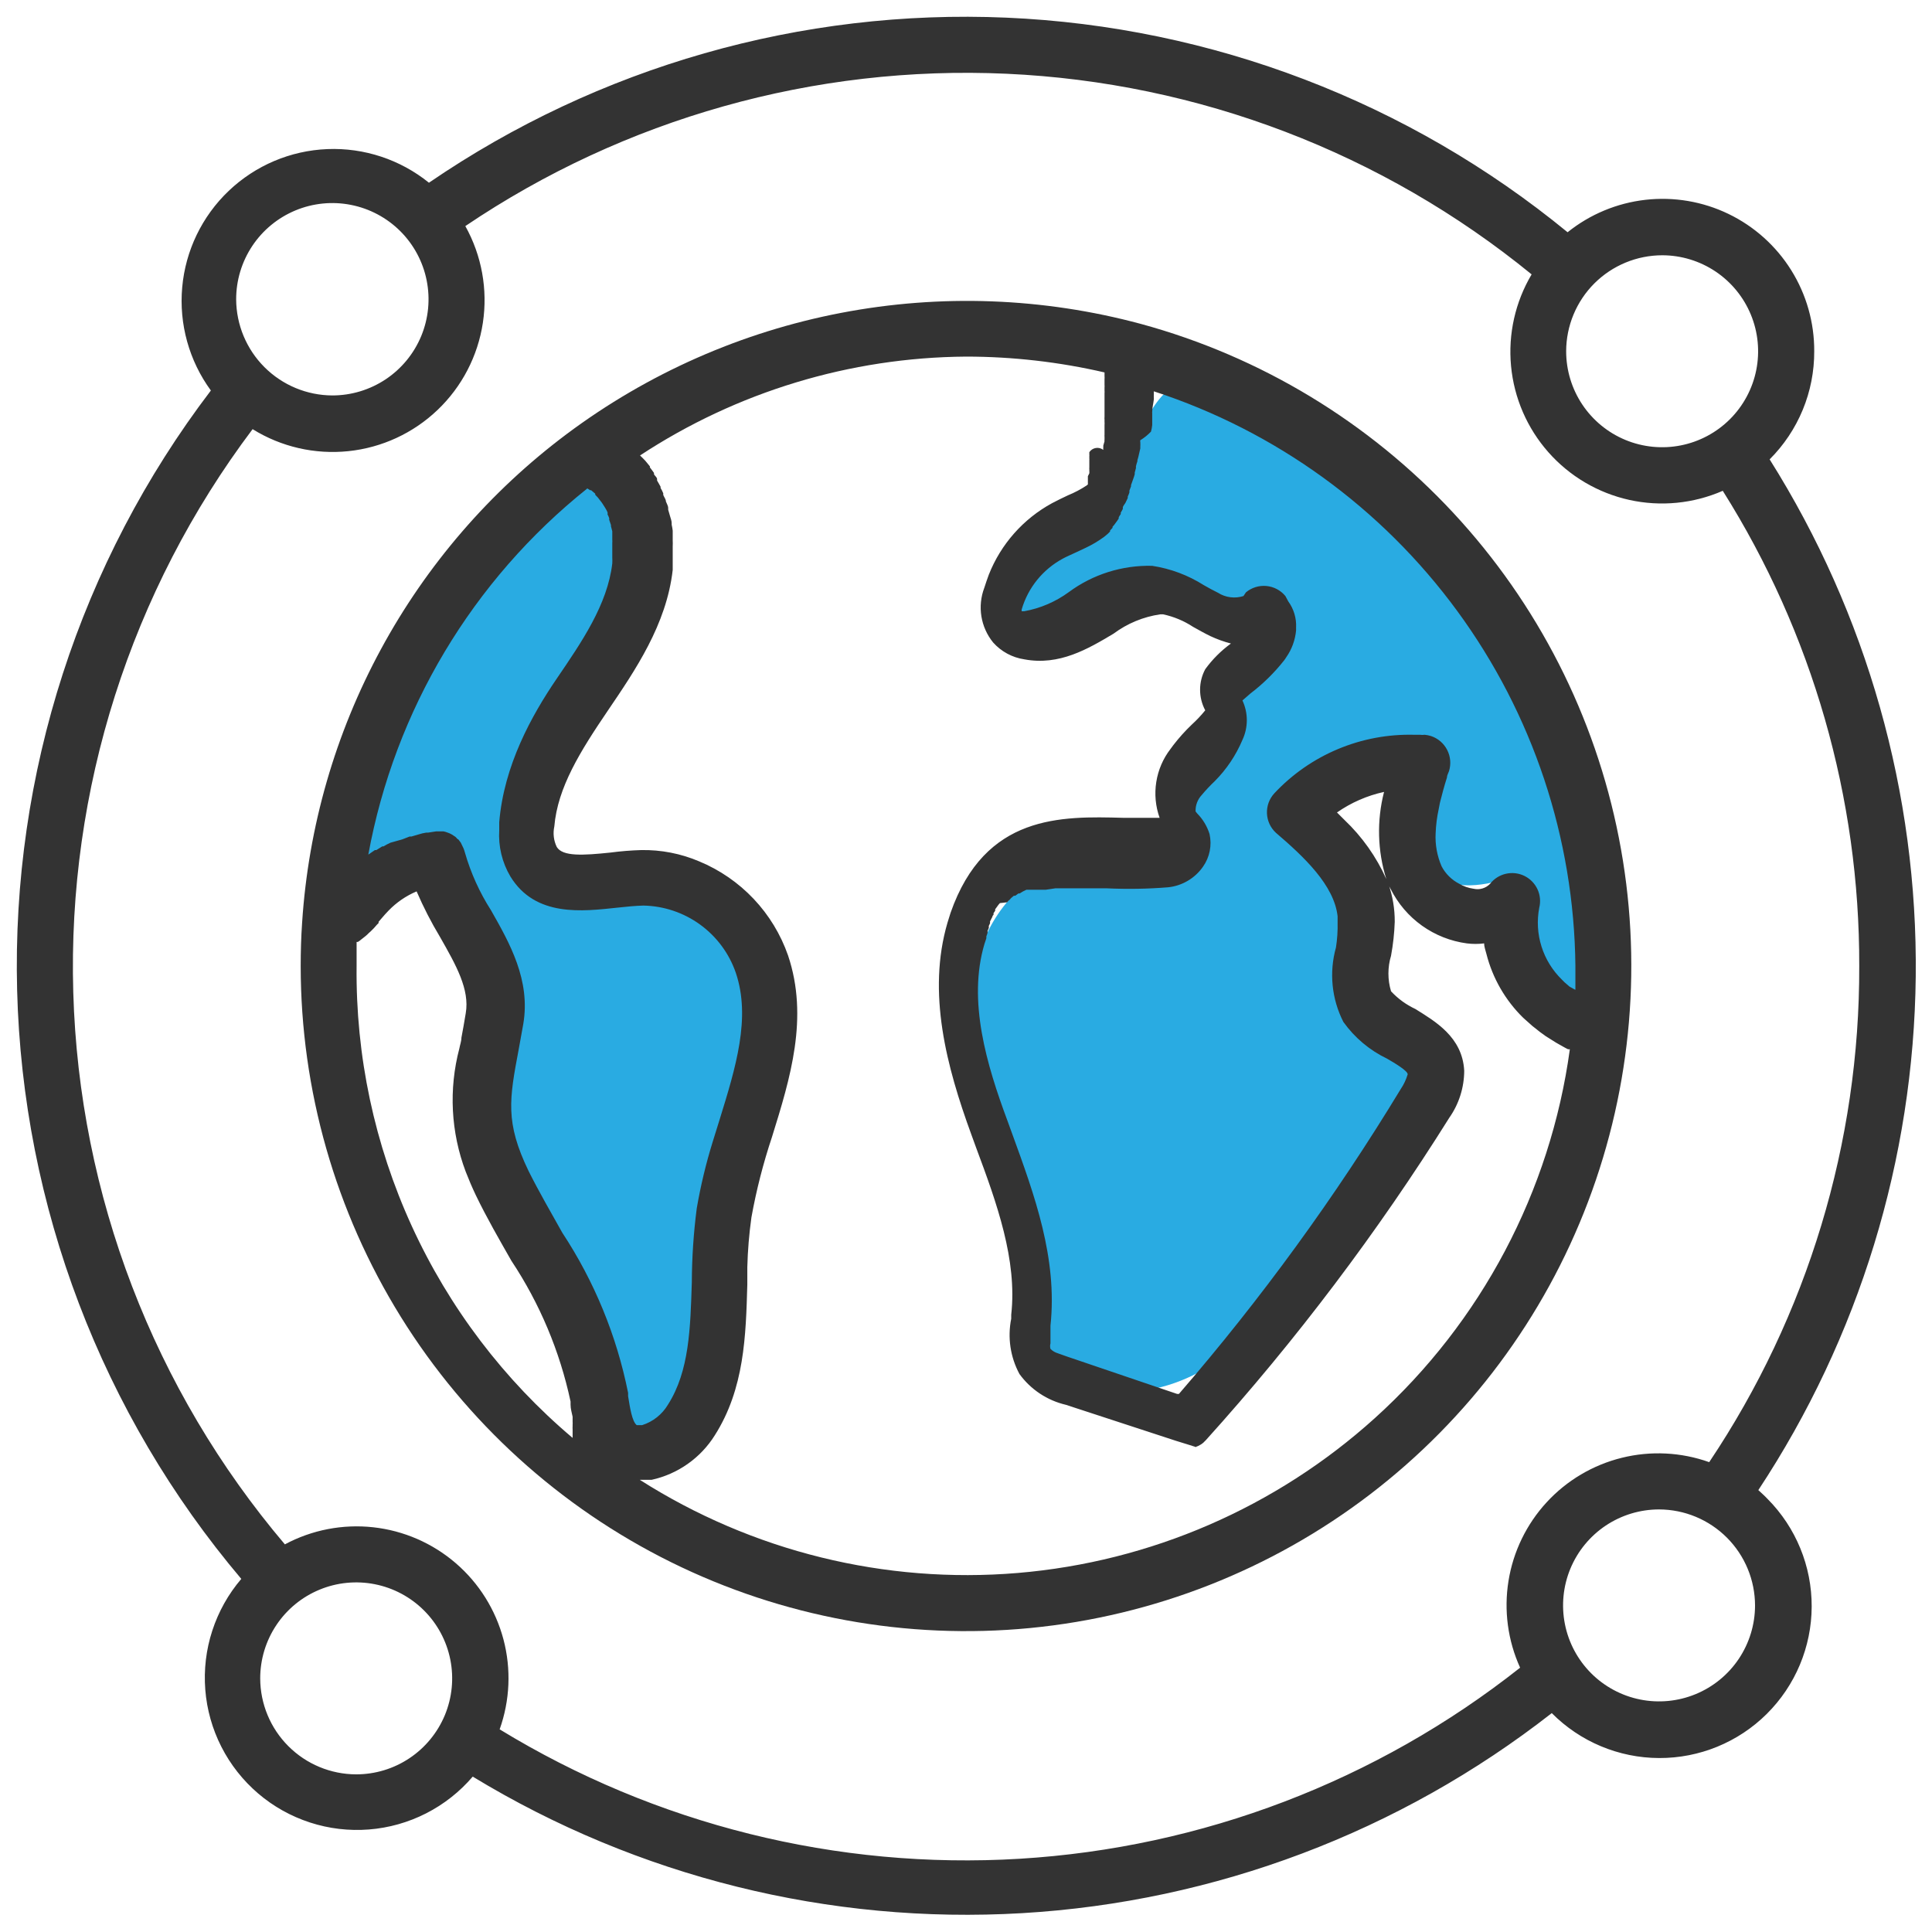
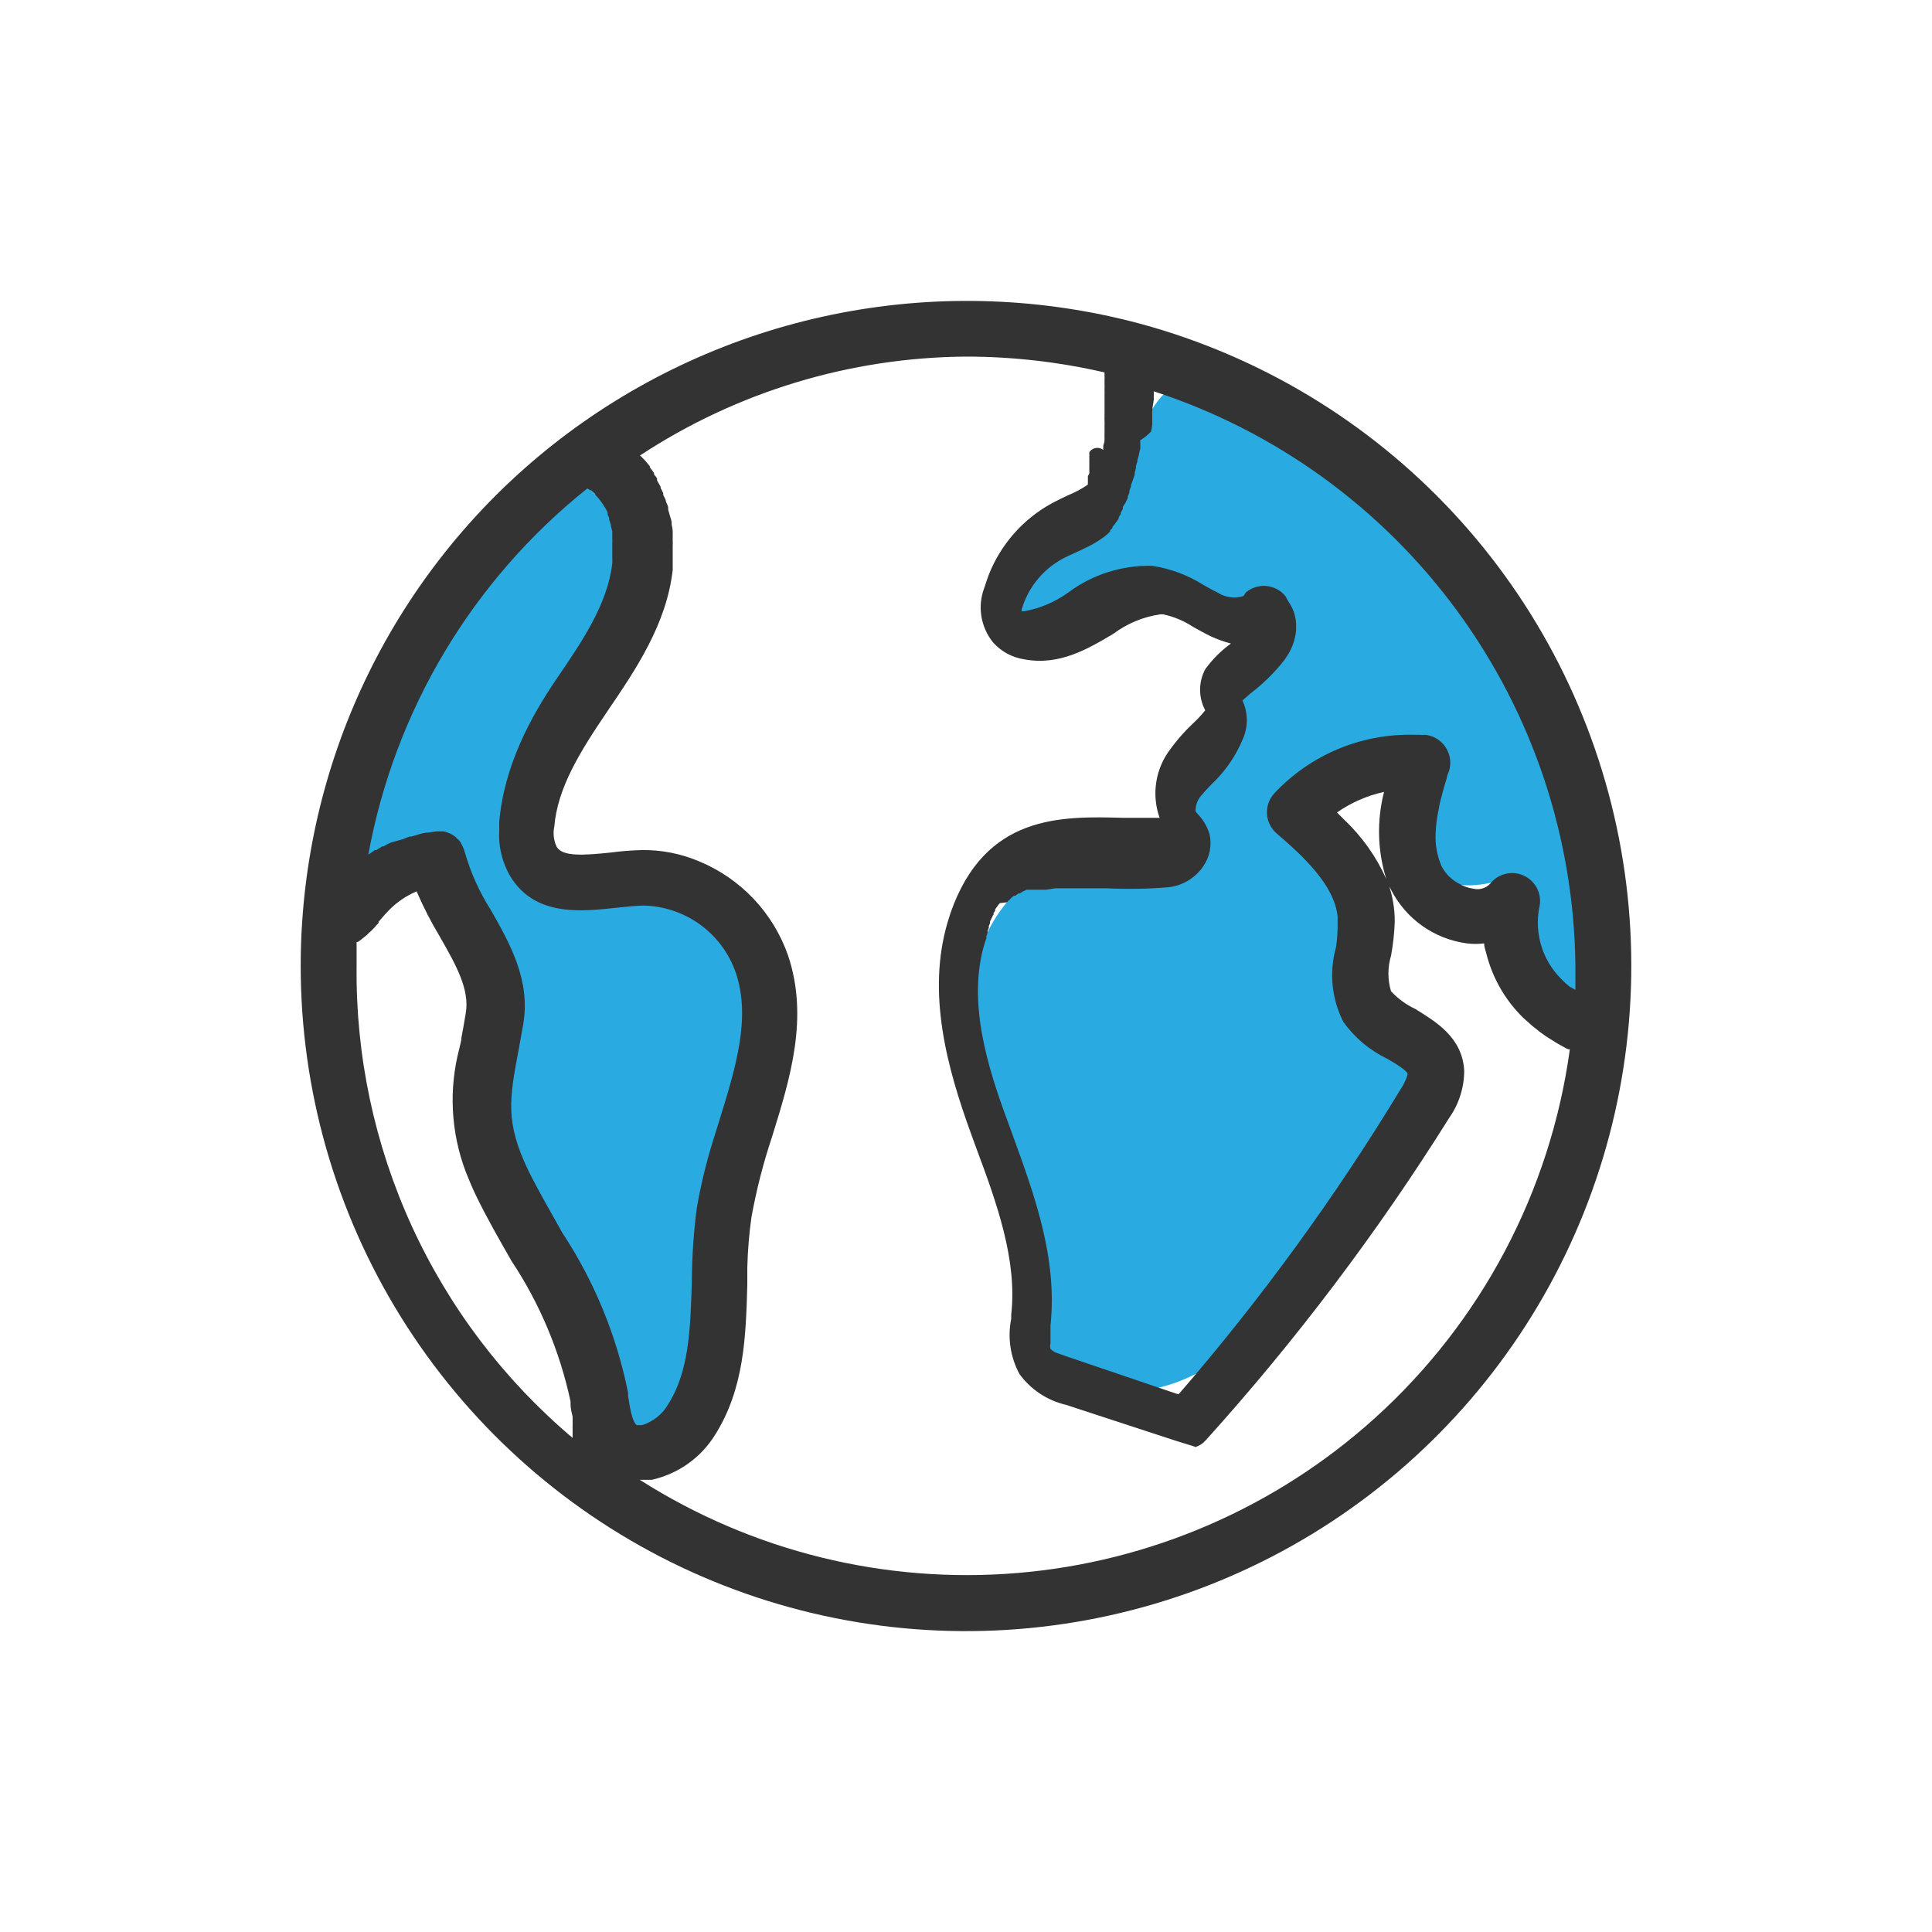
<svg xmlns="http://www.w3.org/2000/svg" width="94" height="94" viewBox="0 0 94 94" fill="none">
  <path d="M28.43 33.6C27.466 35.622 26.793 37.77 26.43 39.98C26.325 40.37 26.325 40.78 26.43 41.17C26.81 42.11 28.09 42.17 29.11 42.17C30.509 42.231 31.875 42.617 33.099 43.298C34.322 43.98 35.37 44.937 36.158 46.095C36.947 47.252 37.454 48.578 37.64 49.965C37.826 51.353 37.686 52.766 37.23 54.09C36.72 55.63 35.8 57.01 35.36 58.57C34.71 60.88 35.16 63.34 34.91 65.72C34.66 68.1 33.28 70.72 30.91 71C30.242 67.01 28.758 63.2 26.55 59.81C25.478 58.4 24.619 56.84 24 55.18C23.42 53.18 23.82 50.97 24 48.85C24.18 46.73 24 44.4 22.58 42.85C21.16 41.3 18.1 41.17 17.2 43.09C18.41 40.49 18.39 36.96 19.54 34.19C20.717 31.246 22.313 28.487 24.28 26C25.73 24.2 27.88 22.36 29.86 24.7C32.08 27.33 29.6 31.14 28.43 33.6Z" fill="#29ABE2" />
  <path d="M49.75 27.89C49.17 28.49 48.58 29.4 49.05 30.09C49.52 30.78 50.55 30.56 51.34 30.32C54.908 29.248 58.682 29.055 62.34 29.76L57.41 39.39C57.121 40.068 56.684 40.673 56.13 41.16C54.92 42.1 53.19 41.75 51.7 42.16C49.36 42.72 47.8 45.05 47.38 47.41C47.134 49.788 47.344 52.191 48 54.49L49.79 62.82C49.972 63.952 50.384 65.034 51 66C53 68.7 57.41 67.94 59.88 65.67C62.35 63.4 63.63 60.14 65.69 57.52C67.26 55.52 69.47 53.03 68.27 50.77C67.74 49.77 66.65 49.15 66.27 48.1C66.079 47.314 66.048 46.498 66.18 45.7C66.248 44.09 65.837 42.497 65 41.12C64.679 40.687 64.432 40.204 64.27 39.69C64.209 39.167 64.314 38.638 64.57 38.178C64.827 37.719 65.222 37.352 65.7 37.13C66.665 36.711 67.708 36.503 68.76 36.52L69.26 40.92C69.279 41.377 69.399 41.824 69.61 42.23C70.33 43.4 72.08 43.14 73.39 42.73C73.909 45.122 75.011 47.348 76.6 49.21C77.29 48.93 77.47 48.05 77.52 47.31C77.774 40.764 75.714 34.338 71.7 29.16C68.96 25.51 63.81 19.83 59.19 18.65C56.69 18.01 56.19 19.73 55.05 21.65C53.535 23.931 51.756 26.026 49.75 27.89Z" fill="#29ABE2" />
  <path d="M55.51 15.76C50.751 14.478 45.763 14.294 40.923 15.223C36.082 16.151 31.516 18.168 27.57 21.12C23.837 23.917 20.754 27.489 18.533 31.59C16.311 35.692 15.004 40.225 14.7 44.88C14.65 45.59 14.63 46.3 14.63 47C14.632 53.035 16.32 58.95 19.506 64.077C22.692 69.203 27.247 73.337 32.658 76.011C38.069 78.685 44.12 79.793 50.127 79.21C56.134 78.627 61.859 76.376 66.655 72.711C71.45 69.046 75.126 64.114 77.266 58.471C79.406 52.827 79.927 46.698 78.767 40.775C77.608 34.852 74.816 29.37 70.707 24.95C66.597 20.53 61.333 17.347 55.51 15.76ZM28.57 23.76L28.71 23.85H28.76L28.96 24.02V24.07L29.1 24.22L29.16 24.3L29.27 24.44L29.33 24.53L29.42 24.67L29.48 24.77C29.511 24.821 29.537 24.875 29.56 24.93C29.565 24.963 29.565 24.997 29.56 25.03C29.592 25.087 29.619 25.148 29.64 25.21C29.64 25.21 29.64 25.21 29.64 25.29L29.73 25.56C29.725 25.569 29.723 25.58 29.723 25.59C29.723 25.6 29.725 25.611 29.73 25.62L29.79 25.85V25.95V26.13V26.25C29.795 26.31 29.795 26.37 29.79 26.43C29.79 26.49 29.79 26.5 29.79 26.54V27.13C29.795 27.223 29.795 27.317 29.79 27.41C29.56 29.41 28.3 31.24 27.08 33.03C25.86 34.82 24.52 37.24 24.29 40C24.29 40.13 24.29 40.26 24.29 40.39C24.241 41.177 24.429 41.961 24.83 42.64C26.05 44.64 28.36 44.34 30.05 44.16C30.5 44.11 30.92 44.07 31.3 44.06C32.295 44.078 33.26 44.401 34.065 44.986C34.87 45.571 35.476 46.389 35.8 47.33C36.54 49.52 35.8 51.93 35.01 54.48L34.68 55.54C34.349 56.605 34.089 57.691 33.9 58.79C33.745 59.984 33.665 61.186 33.66 62.39C33.59 64.61 33.54 66.71 32.5 68.34C32.218 68.817 31.769 69.173 31.24 69.34C31.07 69.34 31.02 69.34 30.98 69.34C30.75 69.16 30.65 68.48 30.56 67.93V67.77C30.005 64.992 28.918 62.346 27.36 59.98C26.8 58.98 26.22 57.98 25.72 56.98C24.57 54.6 24.78 53.48 25.24 51.04C25.31 50.66 25.38 50.25 25.46 49.82C25.82 47.69 24.8 45.89 23.89 44.29C23.333 43.42 22.905 42.473 22.62 41.48C22.601 41.409 22.578 41.338 22.55 41.27L22.42 41L22.3 40.84C22.25 40.84 22.21 40.75 22.15 40.71L21.98 40.6C21.917 40.562 21.85 40.532 21.78 40.51C21.715 40.484 21.648 40.464 21.58 40.45H21.38H21.22L20.83 40.51H20.74C20.611 40.529 20.484 40.559 20.36 40.6L20.02 40.7H19.93L19.57 40.84L19 41C18.883 41.052 18.769 41.112 18.66 41.18H18.6L18.31 41.36H18.24L17.92 41.58C19.207 34.554 22.989 28.229 28.57 23.77V23.76ZM17.35 47C17.35 46.61 17.35 46.22 17.35 45.83H17.41L17.5 45.77L17.6 45.69L17.69 45.62L17.79 45.54L17.87 45.47L17.95 45.39L18.03 45.32L18.12 45.23L18.19 45.16L18.27 45.07L18.33 45L18.42 44.91V44.85L18.55 44.7C18.67 44.56 18.79 44.42 18.91 44.3C19.296 43.902 19.759 43.585 20.27 43.37C20.6 44.135 20.981 44.876 21.41 45.59C22.19 46.96 22.86 48.14 22.66 49.3C22.59 49.73 22.52 50.12 22.45 50.49C22.45 50.66 22.38 50.84 22.35 51.01C21.826 52.993 21.934 55.091 22.66 57.01C22.8 57.37 22.96 57.75 23.15 58.15C23.69 59.27 24.3 60.32 24.88 61.34C26.262 63.422 27.238 65.746 27.76 68.19V68.34C27.76 68.54 27.82 68.74 27.86 68.93V69.11C27.86 69.11 27.86 69.11 27.86 69.17C27.864 69.22 27.864 69.27 27.86 69.32C27.858 69.347 27.858 69.373 27.86 69.4C27.856 69.443 27.856 69.487 27.86 69.53C27.86 69.53 27.86 69.59 27.86 69.63C27.857 69.67 27.857 69.71 27.86 69.75V69.85V69.96C24.524 67.144 21.853 63.625 20.036 59.656C18.219 55.687 17.302 51.365 17.35 47ZM66.89 69C62.079 73.344 55.975 75.99 49.516 76.532C43.056 77.074 36.598 75.482 31.13 72H31.42H31.7C32.332 71.862 32.93 71.599 33.459 71.226C33.988 70.854 34.437 70.379 34.78 69.83C36.22 67.56 36.29 64.99 36.36 62.5C36.36 62.21 36.36 61.93 36.36 61.65C36.381 60.84 36.448 60.032 36.56 59.23C36.799 57.904 37.134 56.598 37.56 55.32C38.45 52.46 39.36 49.51 38.34 46.48C37.982 45.457 37.412 44.521 36.668 43.734C35.923 42.946 35.021 42.325 34.02 41.91C33.126 41.529 32.161 41.341 31.19 41.36C30.695 41.375 30.201 41.415 29.71 41.48C28.36 41.62 27.38 41.68 27.09 41.21C26.939 40.9 26.897 40.547 26.97 40.21C27.13 38.31 28.24 36.54 29.57 34.58C30.9 32.62 32.43 30.39 32.73 27.73V27.4V27C32.73 26.88 32.73 26.77 32.73 26.66V26.58C32.735 26.483 32.735 26.387 32.73 26.29V26.22C32.73 26.11 32.73 25.99 32.73 25.88V25.82C32.719 25.722 32.702 25.626 32.68 25.53V25.45C32.68 25.34 32.63 25.22 32.6 25.11L32.51 24.8V24.72C32.51 24.61 32.44 24.51 32.4 24.4C32.4 24.29 32.31 24.19 32.27 24.08V24C32.233 23.91 32.189 23.823 32.14 23.74V23.68C32.09 23.58 32.03 23.49 31.97 23.38V23.31C31.97 23.23 31.87 23.16 31.82 23.08V23.01C31.75 22.92 31.69 22.82 31.62 22.74V22.69L31.44 22.47L31.38 22.4C31.3 22.32 31.22 22.23 31.14 22.16C35.852 19.062 41.36 17.391 47 17.35C49.268 17.351 51.53 17.609 53.74 18.12V18.3C53.745 18.35 53.745 18.4 53.74 18.45V18.58V18.73C53.745 18.77 53.745 18.81 53.74 18.85V19.01C53.745 19.05 53.745 19.09 53.74 19.13C53.743 19.187 53.743 19.243 53.74 19.3C53.74 19.35 53.74 19.36 53.74 19.39C53.74 19.42 53.74 19.57 53.74 19.65C53.74 19.73 53.74 19.71 53.74 19.74C53.74 19.77 53.74 19.86 53.74 19.91C53.737 19.947 53.737 19.983 53.74 20.02V20.17C53.74 20.17 53.74 20.24 53.74 20.28C53.734 20.326 53.734 20.373 53.74 20.42V20.53C53.745 20.576 53.745 20.623 53.74 20.67V20.78C53.743 20.823 53.743 20.867 53.74 20.91C53.74 20.91 53.74 20.98 53.74 21.01V21.15C53.736 21.183 53.736 21.217 53.74 21.25C53.743 21.297 53.743 21.343 53.74 21.39C53.733 21.416 53.733 21.444 53.74 21.47L53.68 21.68V21.76C53.675 21.803 53.675 21.847 53.68 21.89C53.629 21.85 53.57 21.821 53.508 21.805C53.445 21.789 53.38 21.786 53.316 21.797C53.252 21.807 53.191 21.83 53.137 21.865C53.082 21.9 53.036 21.946 53 22V22.11C53.004 22.14 53.004 22.17 53 22.2V22.31C53.004 22.337 53.004 22.363 53 22.39V22.49V22.57V22.67V22.75C52.996 22.78 52.996 22.81 53 22.84V22.91C53.004 22.95 53.004 22.99 53 23.03L52.93 23.17V23.22V23.31V23.39V23.46V23.52V23.57L52.87 23.62C52.583 23.809 52.278 23.97 51.96 24.1C51.71 24.22 51.45 24.34 51.19 24.48C49.787 25.243 48.697 26.475 48.11 27.96C48.03 28.17 47.96 28.39 47.89 28.6C47.722 29.042 47.674 29.521 47.749 29.988C47.825 30.454 48.022 30.893 48.32 31.26C48.715 31.703 49.253 31.993 49.84 32.08C51.54 32.4 52.94 31.57 54.18 30.83C54.847 30.333 55.627 30.01 56.45 29.89H56.59C57.11 30.001 57.605 30.208 58.05 30.5C58.32 30.65 58.6 30.81 58.89 30.95C59.211 31.101 59.546 31.221 59.89 31.31C59.41 31.659 58.988 32.08 58.64 32.56C58.475 32.868 58.389 33.211 58.389 33.56C58.389 33.909 58.475 34.252 58.64 34.56C58.441 34.806 58.224 35.037 57.99 35.25C57.665 35.56 57.364 35.895 57.09 36.25L56.95 36.44C56.588 36.909 56.35 37.462 56.258 38.047C56.165 38.633 56.221 39.232 56.42 39.79H55.98H54.64C51.64 39.71 47.93 39.61 46.25 44.41C46.203 44.557 46.153 44.717 46.1 44.89C45.1 48.3 46.05 51.89 47.26 55.2L47.5 55.86C48.5 58.54 49.5 61.31 49.2 63.97V64.16C49.015 65.076 49.157 66.028 49.6 66.85C50.148 67.606 50.951 68.138 51.86 68.35L57.21 70.1L58.21 70.41H58.41H58C58.046 70.415 58.093 70.415 58.14 70.41L58.28 70.36L58.43 70.28L58.54 70.2L58.67 70.07C63.066 65.198 67.027 59.952 70.51 54.39C70.984 53.717 71.239 52.913 71.24 52.09C71.15 50.45 69.82 49.69 68.86 49.09C68.415 48.882 68.014 48.59 67.68 48.23C67.51 47.666 67.51 47.064 67.68 46.5C67.78 45.955 67.841 45.404 67.86 44.85C67.864 44.22 67.759 43.594 67.55 43C67.55 43.08 67.62 43.17 67.66 43.25C68.014 43.961 68.538 44.575 69.185 45.037C69.832 45.499 70.582 45.795 71.37 45.9C71.649 45.935 71.931 45.935 72.21 45.9C72.21 46.08 72.28 46.24 72.32 46.41C72.62 47.591 73.239 48.667 74.11 49.52L74.57 49.93L74.7 50.03C74.834 50.145 74.974 50.251 75.12 50.35L75.2 50.41L75.71 50.73L75.85 50.81C76 50.89 76.14 50.98 76.29 51.05H76.38C75.433 57.965 72.071 64.323 66.89 69ZM65.41 39.89L65.05 39.53C65.74 39.049 66.518 38.709 67.34 38.53C66.981 39.926 67.019 41.395 67.45 42.77C66.965 41.686 66.272 40.708 65.41 39.89ZM76.63 48.15L76.36 48L76.27 47.92C76.17 47.841 76.076 47.754 75.99 47.66C75.533 47.214 75.193 46.662 75.001 46.053C74.809 45.444 74.771 44.797 74.89 44.17C74.966 43.868 74.936 43.548 74.805 43.266C74.673 42.983 74.449 42.754 74.169 42.617C73.889 42.479 73.57 42.443 73.266 42.513C72.963 42.582 72.692 42.754 72.5 43C72.397 43.107 72.269 43.186 72.127 43.228C71.985 43.27 71.834 43.274 71.69 43.24C71.446 43.206 71.212 43.125 71 43C70.632 42.812 70.332 42.515 70.14 42.15C69.92 41.643 69.821 41.092 69.85 40.54C69.865 40.143 69.915 39.748 70 39.36L70.06 39.05C70.16 38.65 70.27 38.24 70.4 37.83C70.4 37.73 70.46 37.63 70.5 37.52C70.607 37.176 70.575 36.805 70.41 36.485C70.246 36.165 69.962 35.922 69.62 35.81C69.522 35.78 69.422 35.76 69.32 35.75C69.244 35.76 69.166 35.76 69.09 35.75H68.81C67.538 35.717 66.273 35.953 65.099 36.445C63.925 36.936 62.869 37.67 62 38.6C61.756 38.865 61.628 39.217 61.643 39.577C61.658 39.937 61.815 40.276 62.08 40.52C63.46 41.7 64.91 43.07 65.08 44.58C65.08 44.68 65.08 44.78 65.08 44.88C65.09 45.288 65.063 45.697 65 46.1C64.661 47.309 64.79 48.601 65.36 49.72C65.907 50.487 66.64 51.103 67.49 51.51C67.87 51.73 68.49 52.1 68.49 52.27C68.414 52.526 68.3 52.769 68.15 52.99C64.975 58.227 61.366 63.188 57.36 67.82H57.27L51.91 66L51.46 65.84C51.328 65.8 51.208 65.728 51.11 65.63C51.086 65.542 51.086 65.448 51.11 65.36C51.11 65.15 51.11 64.88 51.11 64.7V64.5C51.46 61.21 50.33 58.14 49.25 55.17L49.01 54.51C48.01 51.82 47.07 48.7 47.9 45.92L47.99 45.65V45.56L48.05 45.39V45.29L48.11 45.15V45.05L48.17 44.92V44.83L48.23 44.71C48.243 44.678 48.26 44.648 48.28 44.62C48.28 44.62 48.28 44.55 48.34 44.51V44.43L48.42 44.31V44.24L48.53 44.09L48.58 44.02L48.65 43.94L49 43.9L49.06 43.83L49.13 43.77L49.19 43.7L49.26 43.64L49.33 43.58H49.4L49.47 43.53L49.55 43.47H49.61C49.714 43.4 49.825 43.34 49.94 43.29H50H50.1H50.17H50.27H50.34H50.44H50.52H50.63H50.7H50.82H50.88L51.35 43.22H52.71C53.06 43.22 53.44 43.22 53.84 43.22C54.84 43.267 55.842 43.251 56.84 43.17C57.177 43.134 57.502 43.026 57.793 42.853C58.085 42.681 58.336 42.448 58.53 42.17C58.691 41.942 58.803 41.683 58.858 41.409C58.913 41.135 58.91 40.853 58.85 40.58C58.733 40.203 58.527 39.861 58.25 39.58L58.17 39.48C58.165 39.333 58.188 39.187 58.24 39.05C58.291 38.913 58.37 38.787 58.47 38.68C58.667 38.445 58.877 38.221 59.1 38.01C59.675 37.433 60.133 36.751 60.45 36C60.59 35.699 60.663 35.372 60.663 35.04C60.663 34.708 60.59 34.381 60.45 34.08L60.84 33.74C61.448 33.277 61.996 32.739 62.47 32.14C62.51 32.089 62.547 32.036 62.58 31.98C62.852 31.593 63.017 31.141 63.06 30.67V30.54C63.084 30.082 62.949 29.631 62.68 29.26L62.54 29C62.426 28.862 62.286 28.747 62.127 28.663C61.969 28.579 61.796 28.528 61.617 28.511C61.439 28.494 61.259 28.513 61.088 28.566C60.917 28.619 60.758 28.705 60.62 28.82L60.5 29C60.294 29.066 60.076 29.086 59.862 29.058C59.648 29.031 59.442 28.956 59.26 28.84C59.04 28.73 58.81 28.61 58.57 28.47C57.807 27.986 56.953 27.666 56.06 27.53C54.602 27.493 53.173 27.943 52 28.81C51.357 29.281 50.615 29.599 49.83 29.74H49.71C49.705 29.71 49.705 29.68 49.71 29.65C49.863 29.126 50.119 28.638 50.462 28.214C50.806 27.79 51.23 27.439 51.71 27.18C51.89 27.08 52.11 26.99 52.32 26.89L52.83 26.65C53.143 26.503 53.441 26.325 53.72 26.12L53.89 25.98L54.01 25.86V25.81L54.13 25.68V25.63C54.189 25.568 54.242 25.501 54.29 25.43C54.34 25.37 54.38 25.3 54.43 25.23V25.17C54.46 25.114 54.493 25.061 54.53 25.01V24.94C54.567 24.882 54.6 24.822 54.63 24.76V24.7C54.63 24.62 54.72 24.54 54.76 24.46C54.76 24.46 54.83 24.31 54.87 24.23V24.16C54.901 24.095 54.928 24.028 54.95 23.96V23.87L55.03 23.66V23.6L55.13 23.32C55.161 23.238 55.188 23.155 55.21 23.07V22.99L55.27 22.77C55.266 22.74 55.266 22.71 55.27 22.68C55.289 22.599 55.312 22.519 55.34 22.44C55.34 22.44 55.34 22.44 55.34 22.39C55.372 22.288 55.399 22.185 55.42 22.08L55.48 21.82C55.48 21.82 55.48 21.76 55.48 21.74C55.485 21.66 55.485 21.58 55.48 21.5C55.471 21.474 55.471 21.446 55.48 21.42C55.671 21.303 55.846 21.162 56 21C56.029 20.895 56.05 20.788 56.06 20.68V20.41V20.34C56.06 20.26 56.06 20.17 56.06 20.09C56.055 20.07 56.055 20.05 56.06 20.03C56.06 19.83 56.12 19.62 56.14 19.42C56.135 19.33 56.135 19.24 56.14 19.15C56.134 19.113 56.134 19.076 56.14 19.04C62.055 20.968 67.216 24.703 70.895 29.719C74.575 34.735 76.588 40.779 76.65 47C76.65 47.39 76.65 47.77 76.65 48.15H76.63Z" fill="#333333" />
-   <path d="M88.27 17.09C88.277 15.696 87.888 14.328 87.15 13.146C86.411 11.963 85.353 11.014 84.097 10.408C82.841 9.802 81.44 9.565 80.055 9.722C78.669 9.88 77.357 10.427 76.27 11.3C68.54 4.957 58.961 1.294 48.972 0.859C38.982 0.425 29.121 3.243 20.87 8.89C19.474 7.762 17.716 7.181 15.924 7.254C14.131 7.327 12.426 8.05 11.127 9.288C9.828 10.526 9.024 12.194 8.865 13.981C8.705 15.768 9.201 17.552 10.26 19C3.889 27.367 0.563 37.657 0.833 48.17C1.102 58.683 4.949 68.79 11.74 76.82C11.108 77.559 10.629 78.416 10.328 79.341C10.027 80.265 9.912 81.24 9.988 82.21C10.064 83.179 10.33 84.124 10.772 84.991C11.213 85.857 11.821 86.628 12.56 87.26C13.299 87.892 14.156 88.371 15.081 88.672C16.005 88.973 16.98 89.088 17.95 89.012C18.919 88.936 19.864 88.67 20.731 88.228C21.597 87.787 22.368 87.179 23 86.44C31.029 91.318 40.353 93.635 49.732 93.083C59.111 92.531 68.099 89.136 75.5 83.35C76.882 84.742 78.76 85.529 80.722 85.536C82.683 85.544 84.568 84.772 85.96 83.39C87.352 82.008 88.139 80.13 88.146 78.168C88.154 76.207 87.382 74.322 86 72.93C85.86 72.78 85.7 72.64 85.55 72.5C90.452 65.078 93.112 56.4 93.209 47.506C93.307 38.612 90.838 29.878 86.1 22.35C86.792 21.66 87.34 20.84 87.712 19.938C88.085 19.035 88.274 18.067 88.27 17.09ZM80.88 12.42C81.803 12.422 82.705 12.698 83.472 13.212C84.238 13.726 84.835 14.456 85.187 15.31C85.539 16.163 85.63 17.102 85.449 18.007C85.268 18.912 84.822 19.744 84.169 20.396C83.515 21.048 82.683 21.492 81.777 21.671C80.872 21.85 79.933 21.757 79.081 21.404C78.228 21.05 77.499 20.451 76.986 19.683C76.474 18.916 76.2 18.013 76.2 17.09C76.203 15.851 76.697 14.663 77.574 13.787C78.452 12.912 79.641 12.42 80.88 12.42ZM11.49 14.57C11.488 13.644 11.761 12.738 12.274 11.967C12.787 11.196 13.517 10.595 14.372 10.239C15.227 9.883 16.168 9.789 17.077 9.969C17.985 10.148 18.82 10.593 19.476 11.247C20.131 11.901 20.578 12.735 20.759 13.643C20.941 14.551 20.849 15.493 20.495 16.349C20.141 17.204 19.541 17.936 18.771 18.451C18.001 18.965 17.096 19.24 16.17 19.24C14.932 19.235 13.746 18.741 12.87 17.867C11.994 16.993 11.498 15.808 11.49 14.57ZM12.66 81.66C12.66 80.736 12.934 79.834 13.447 79.066C13.96 78.297 14.69 77.699 15.543 77.346C16.396 76.992 17.335 76.9 18.241 77.08C19.147 77.26 19.979 77.705 20.632 78.358C21.285 79.011 21.73 79.843 21.91 80.749C22.09 81.655 21.998 82.594 21.645 83.447C21.291 84.3 20.692 85.03 19.924 85.543C19.157 86.056 18.254 86.33 17.33 86.33C16.092 86.327 14.906 85.835 14.031 84.959C13.155 84.084 12.663 82.898 12.66 81.66ZM85.39 78.12C85.388 79.043 85.112 79.945 84.598 80.712C84.084 81.478 83.354 82.076 82.5 82.427C81.647 82.779 80.708 82.87 79.803 82.689C78.898 82.508 78.066 82.062 77.414 81.409C76.762 80.755 76.318 79.923 76.139 79.017C75.96 78.112 76.053 77.173 76.406 76.321C76.76 75.468 77.359 74.739 78.126 74.226C78.894 73.714 79.797 73.44 80.72 73.44C81.96 73.443 83.147 73.937 84.023 74.814C84.898 75.692 85.39 76.88 85.39 78.12ZM90.46 47C90.486 55.594 87.944 64 83.16 71.14C81.795 70.653 80.317 70.579 78.911 70.927C77.504 71.274 76.231 72.028 75.25 73.094C74.269 74.161 73.623 75.492 73.394 76.923C73.164 78.354 73.361 79.82 73.96 81.14C66.983 86.656 58.483 89.9 49.606 90.437C40.729 90.973 31.9 88.775 24.31 84.14C24.812 82.734 24.877 81.209 24.496 79.766C24.114 78.322 23.305 77.028 22.173 76.054C21.042 75.08 19.642 74.471 18.158 74.308C16.674 74.145 15.176 74.435 13.86 75.14C7.481 67.616 3.85 58.146 3.565 48.285C3.279 38.425 6.356 28.76 12.29 20.88C13.681 21.744 15.32 22.12 16.949 21.951C18.578 21.782 20.105 21.077 21.289 19.946C22.474 18.816 23.249 17.323 23.494 15.704C23.738 14.085 23.438 12.43 22.64 11C30.392 5.764 39.624 3.165 48.969 3.588C58.314 4.012 67.273 7.435 74.52 13.35C73.723 14.693 73.372 16.254 73.519 17.809C73.665 19.363 74.301 20.832 75.335 22.002C76.368 23.173 77.747 23.985 79.272 24.323C80.796 24.66 82.389 24.505 83.82 23.88C88.179 30.802 90.482 38.82 90.46 47Z" fill="#333333" />
</svg>